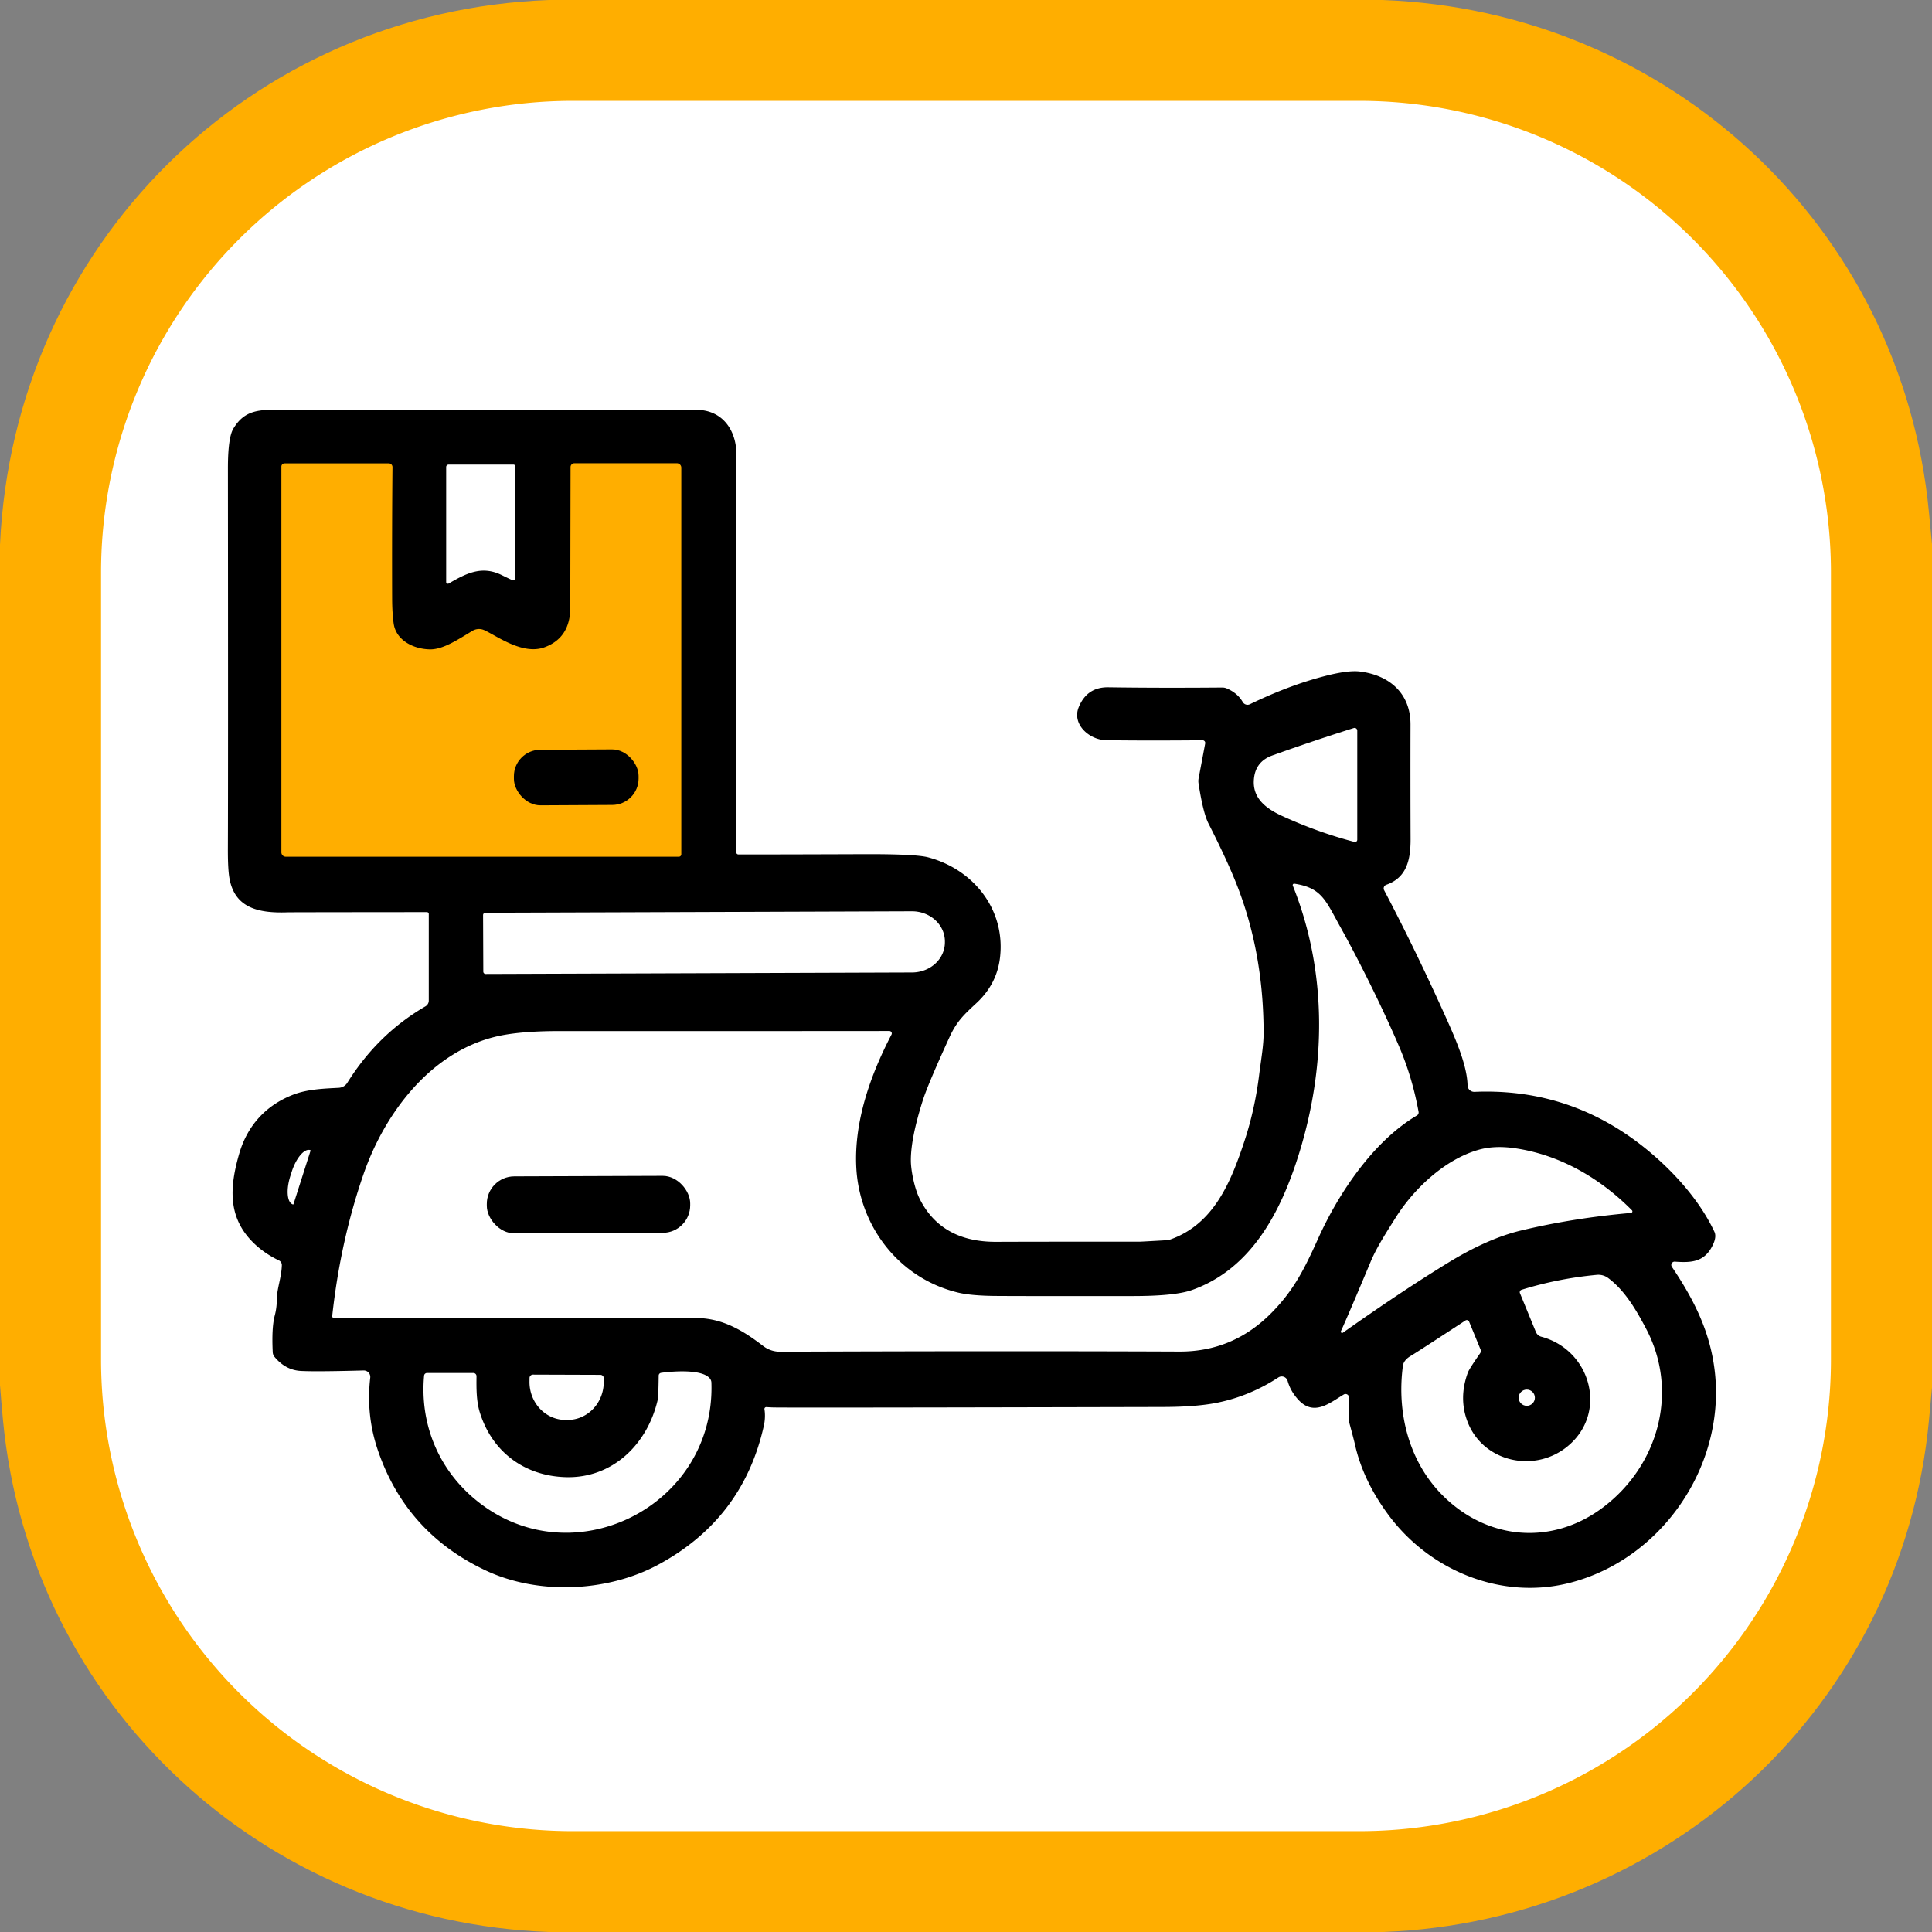
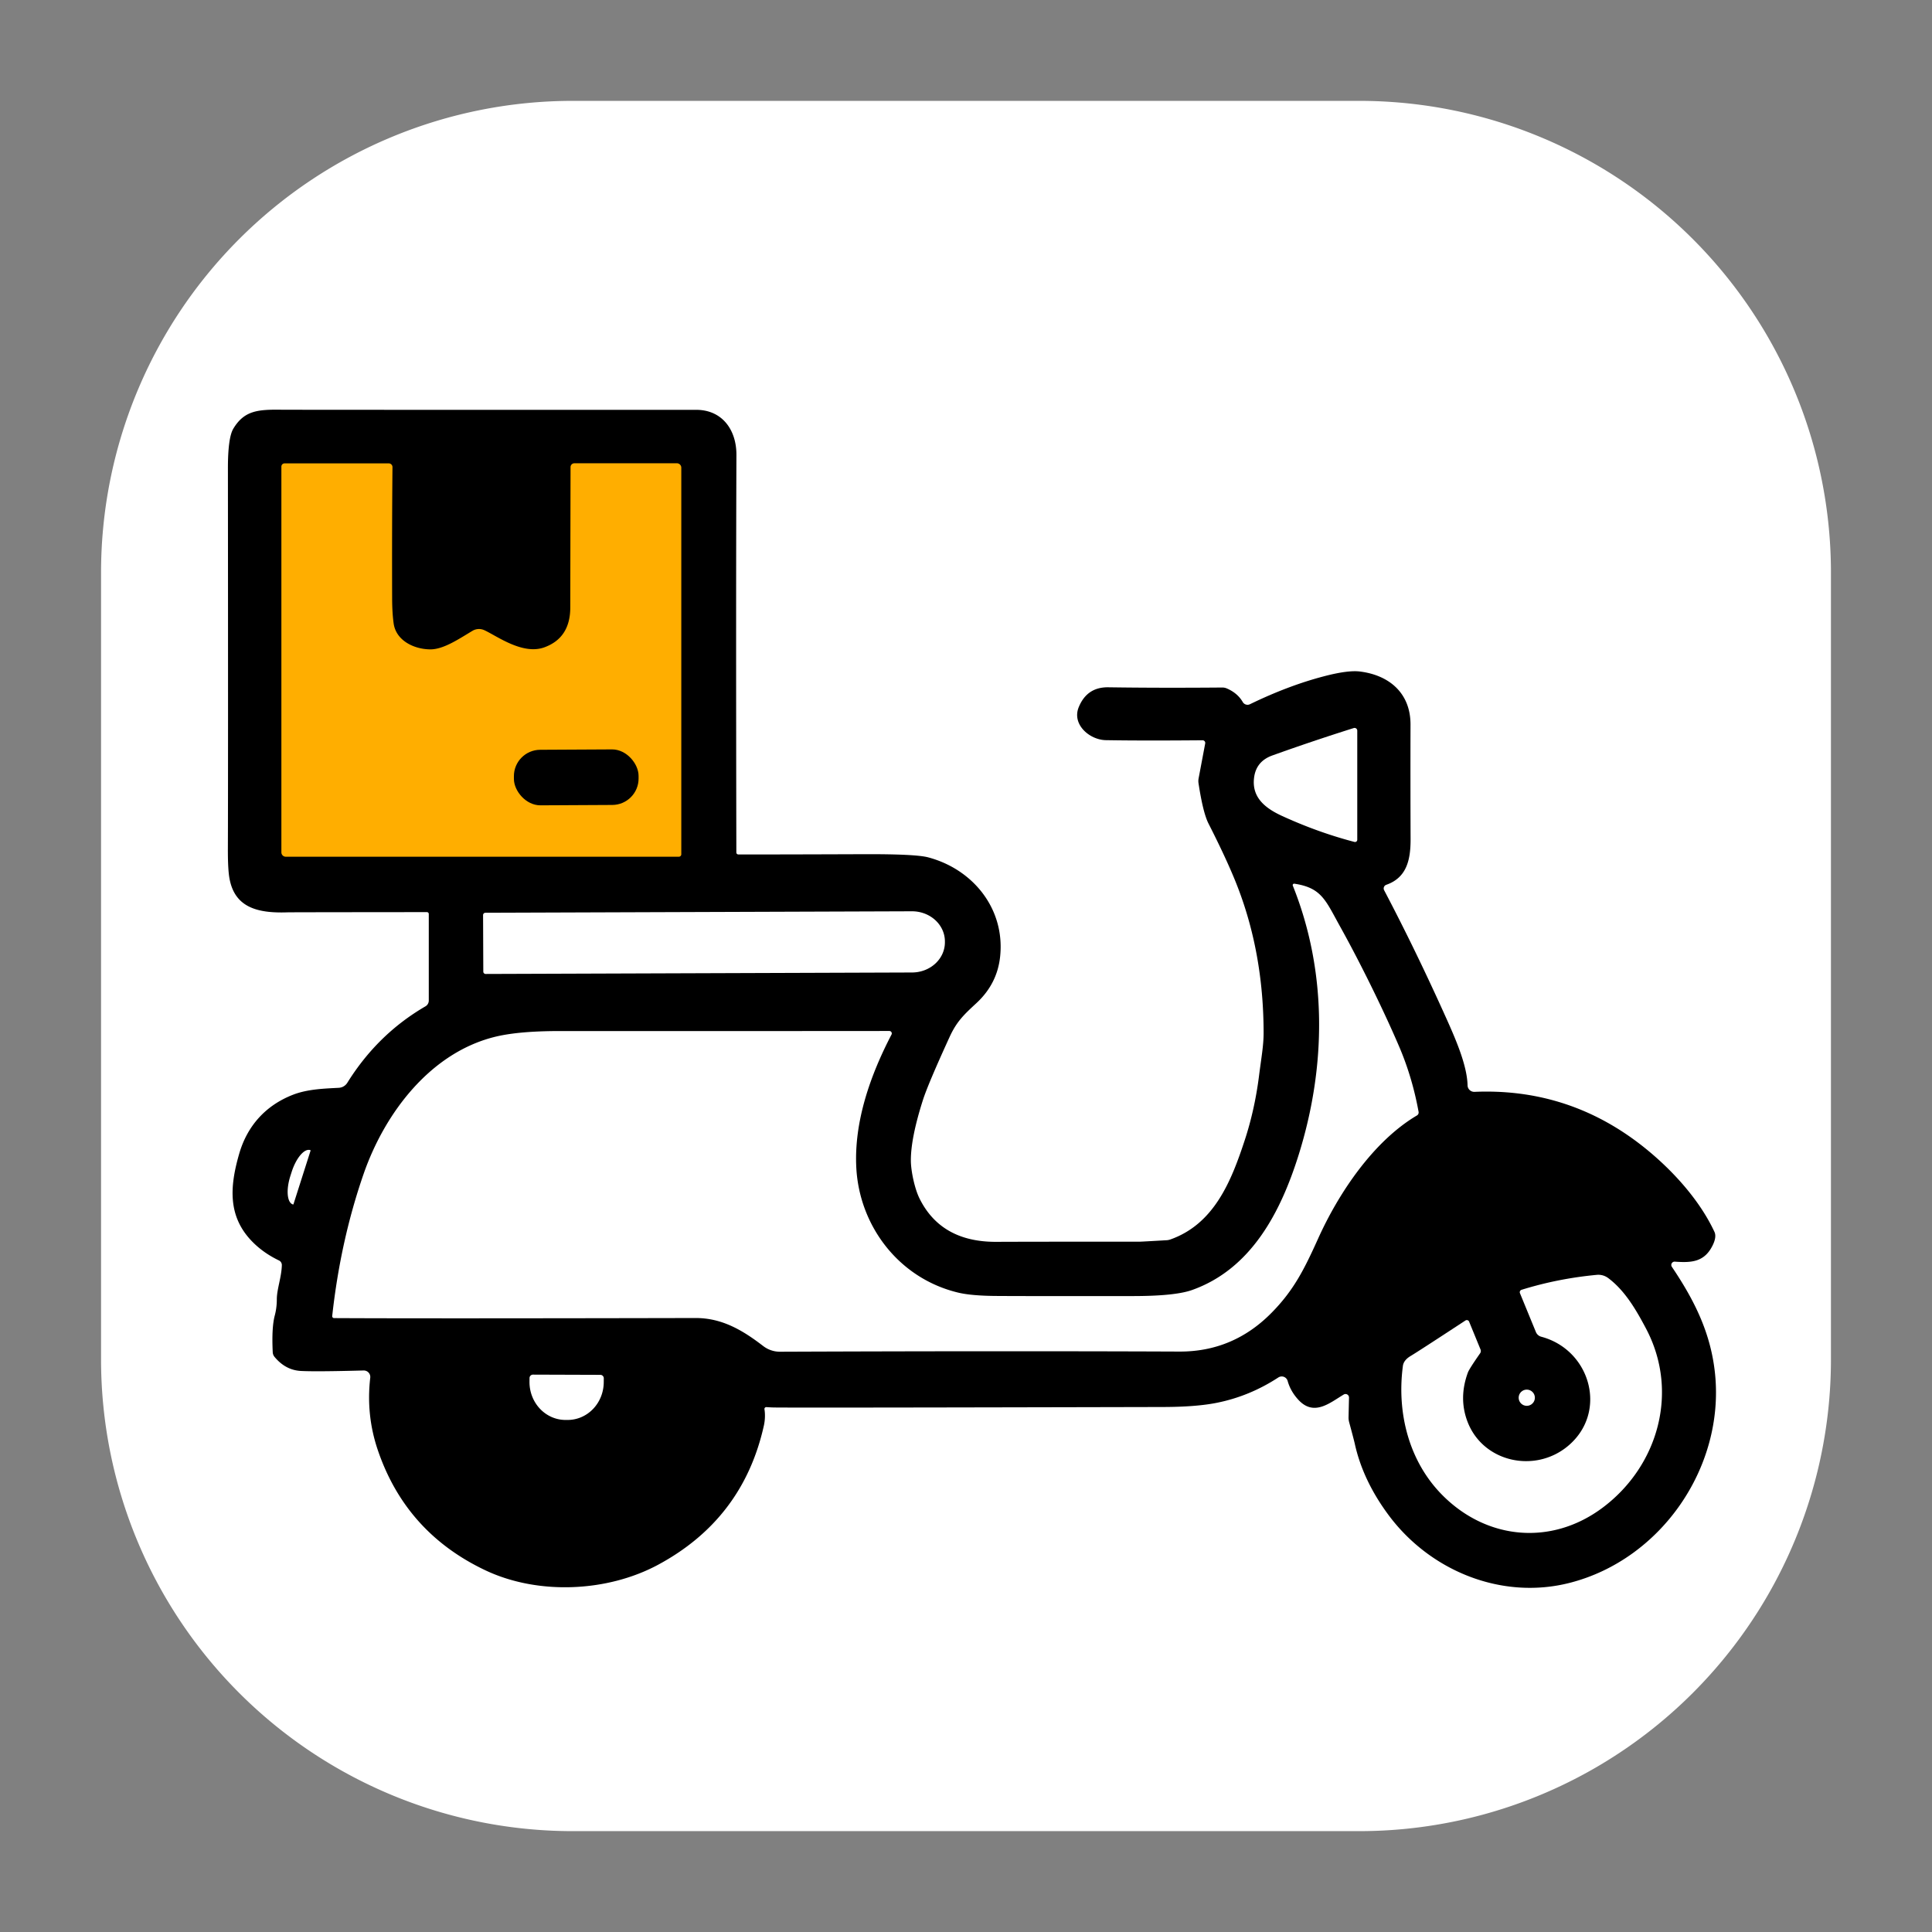
<svg xmlns="http://www.w3.org/2000/svg" version="1.1" viewBox="0.00 0.00 512.00 512.00" width="512.00" height="512.00">
  <rect x="0.00" y="0.00" width="512.00" height="512.00" fill="#808080" stroke="none" />
-   <path fill="#ffae00" d="   M 366.38 0.00   C 442.06 2.78 503.99 59.93 511.19 135.76   Q 511.59 139.97 512.00 144.17   L 512.00 367.70   Q 511.61 371.97 511.21 376.24   C 504.13 451.98 441.96 509.18 366.54 512.00   L 145.53 512.00   C 69.97 509.30 7.93 451.88 0.78 376.24   Q 0.35 371.66 0.00 367.06   L 0.00 144.36   C 3.61 65.01 66.29 2.92 145.51 0.00   L 366.38 0.00   Z" />
  <path fill="#ffffff" d="   M 485.22 360.26   A 125.01 125.01 0.0 0 1 360.21 485.27   L 151.79 485.27   A 125.01 125.01 0.0 0 1 26.78 360.26   L 26.78 151.74   A 125.01 125.01 0.0 0 1 151.79 26.73   L 360.21 26.73   A 125.01 125.01 0.0 0 1 485.22 151.74   L 485.22 360.26   Z" />
  <path fill="#000000" d="   M 202.59 373.48   C 202.82 374.83 202.73 376.46 202.45 377.73   Q 196.95 402.55 174.38 414.69   C 160.93 421.92 142.57 422.75 128.62 416.14   Q 107.47 406.12 100.07 384.13   Q 96.98 374.92 98.12 365.11   A 1.73 1.72 2.6 0 0 96.36 363.19   Q 83.91 363.53 79.79 363.32   Q 75.67 363.12 72.74 359.57   A 2.10 2.06 24.2 0 1 72.28 358.39   Q 71.96 351.86 72.81 348.65   Q 73.36 346.58 73.36 344.34   C 73.36 341.65 74.61 338.47 74.69 335.29   A 1.34 1.34 0.0 0 0 73.94 334.04   Q 69.78 332.04 66.84 329.03   C 60.27 322.32 60.91 314.35 63.38 305.79   C 65.53 298.32 70.46 292.89 77.72 290.09   C 81.59 288.61 85.95 288.49 89.79 288.28   A 2.84 2.83 -75.6 0 0 92.04 286.95   Q 100.07 274.05 112.75 266.69   A 1.77 1.76 75.0 0 0 113.63 265.16   L 113.63 242.21   A 0.50 0.49 0.0 0 0 113.13 241.72   Q 77.18 241.75 76.22 241.78   C 68.09 242.06 61.74 240.48 60.67 231.85   Q 60.37 229.39 60.39 224.75   Q 60.47 205.57 60.40 124.20   Q 60.39 116.02 61.83 113.61   C 64.76 108.72 68.48 108.51 74.63 108.58   Q 78.22 108.62 184.50 108.61   C 191.41 108.61 195.19 113.95 195.16 120.57   Q 195.01 159.21 195.14 225.92   A 0.53 0.52 0.6 0 0 195.66 226.44   Q 203.22 226.46 228.93 226.37   Q 242.61 226.32 245.95 227.20   C 257.83 230.34 266.36 240.81 265.05 253.44   Q 264.31 260.68 258.79 265.81   C 255.50 268.86 253.56 270.65 251.66 274.79   Q 245.91 287.35 244.57 291.56   Q 241.30 301.83 241.39 307.77   C 241.43 310.34 242.37 314.98 243.70 317.65   Q 249.43 329.15 263.99 329.10   Q 274.87 329.05 302.00 329.06   Q 302.48 329.06 309.17 328.67   A 3.62 3.58 33.2 0 0 310.16 328.47   C 321.73 324.38 326.27 313.12 329.85 302.22   Q 332.53 294.06 333.67 284.99   C 334.23 280.53 334.88 277.06 334.87 273.68   Q 334.84 252.16 327.56 233.96   Q 325.02 227.60 320.27 218.26   Q 318.81 215.40 317.62 207.57   A 3.89 3.80 -44.3 0 1 317.65 206.25   L 319.39 197.02   A 0.71 0.71 0.0 0 0 318.69 196.18   Q 302.55 196.32 293.05 196.15   C 288.77 196.07 283.99 192.01 285.88 187.40   Q 288.07 182.06 293.70 182.14   Q 307.48 182.34 323.89 182.20   A 2.99 2.93 -33.0 0 1 325.13 182.45   Q 327.96 183.67 329.34 186.04   A 1.46 1.46 0.0 0 0 331.24 186.63   Q 341.52 181.64 351.03 179.18   Q 357.26 177.56 360.41 177.96   C 368.22 178.94 373.81 183.73 373.80 192.00   Q 373.76 207.17 373.82 222.21   C 373.85 227.81 372.84 232.57 367.38 234.48   A 1.02 1.02 0.0 0 0 366.81 235.92   Q 375.33 252.12 383.55 270.45   C 386.09 276.12 388.81 282.62 388.92 287.63   A 1.77 1.76 -1.8 0 0 390.76 289.35   Q 414.24 288.36 433.00 302.00   C 441.07 307.87 449.85 316.78 454.35 326.47   Q 454.95 327.78 453.91 329.95   C 451.72 334.49 448.26 334.67 443.85 334.35   A 0.88 0.88 0.0 0 0 443.06 335.72   C 449.15 344.75 453.43 353.44 454.51 364.14   C 457.01 388.89 440.19 413.27 416.04 419.46   C 397.99 424.09 379.06 416.32 368.09 401.65   Q 361.19 392.41 359.03 382.60   Q 358.83 381.67 357.54 376.90   A 4.92 4.71 -53.2 0 1 357.38 375.59   L 357.50 370.37   A 0.92 0.92 0.0 0 0 356.11 369.56   C 352.44 371.75 348.24 375.45 344.10 370.98   Q 342.00 368.71 341.24 365.97   A 1.63 1.63 0.0 0 0 338.78 365.04   Q 331.18 370.00 322.55 371.74   Q 317.08 372.85 308.25 372.87   Q 214.70 373.09 205.25 373.00   Q 204.37 372.99 203.11 372.90   A 0.50 0.49 -3.2 0 0 202.59 373.48   Z" />
  <path fill="#ffae00" d="   M 179.90 227.04   L 75.73 227.04   A 1.16 1.16 0.0 0 1 74.57 225.88   L 74.57 123.64   A 0.84 0.84 0.0 0 1 75.41 122.80   L 103.03 122.80   A 0.98 0.98 0.0 0 1 104.01 123.79   Q 103.86 139.91 103.92 158.54   Q 103.93 162.40 104.32 165.21   C 104.95 169.75 109.68 172.05 114.00 172.09   C 117.50 172.12 121.52 169.38 125.22 167.17   A 3.38 3.36 41.7 0 1 128.34 167.00   C 131.67 168.52 138.47 173.63 144.23 171.56   Q 151.11 169.08 151.13 161.02   Q 151.16 143.75 151.20 123.78   A 1.02 1.01 -0.0 0 1 152.22 122.77   L 179.37 122.77   A 1.18 1.17 0.0 0 1 180.55 123.94   L 180.55 226.39   A 0.65 0.65 0.0 0 1 179.90 227.04   Z" />
-   <path fill="#ffffff" d="   M 135.78 153.75   Q 135.19 153.50 132.97 152.41   C 127.72 149.82 123.60 151.91 118.93 154.63   A 0.46 0.45 -15.0 0 1 118.24 154.24   L 118.24 123.76   A 0.64 0.63 0.0 0 1 118.88 123.13   L 136.12 123.13   A 0.36 0.35 -0.0 0 1 136.48 123.48   L 136.48 153.28   A 0.51 0.51 0.0 0 1 135.78 153.75   Z" />
  <path fill="#ffffff" d="   M 359.69 222.55   A 0.60 0.59 7.2 0 1 358.94 223.12   Q 349.29 220.60 339.75 216.23   C 335.04 214.07 331.58 211.11 332.38 205.84   Q 333.01 201.70 337.20 200.20   Q 347.81 196.39 358.76 192.94   A 0.72 0.72 0.0 0 1 359.69 193.63   L 359.69 222.55   Z" />
  <rect fill="#000000" x="-16.52" y="-7.36" transform="translate(152.71,206.01) rotate(-0.3)" width="33.04" height="14.72" rx="7.00" />
  <path fill="#ffffff" d="   M 343.02 234.19   C 350.28 235.27 351.29 238.62 355.17 245.59   C 360.89 255.87 367.08 268.65 370.85 277.49   Q 374.29 285.57 375.94 294.65   A 0.92 0.91 -20.8 0 1 375.50 295.61   C 363.96 302.43 354.77 316.16 349.36 328.14   C 345.69 336.26 342.93 341.88 336.94 347.94   Q 326.77 358.24 312.54 358.18   Q 264.84 357.99 206.70 358.22   A 7.25 7.21 63.5 0 1 202.28 356.73   C 197.03 352.70 191.52 349.28 184.35 349.29   Q 112.59 349.44 88.54 349.31   A 0.50 0.50 0.0 0 1 88.04 348.75   Q 90.23 328.80 96.34 311.16   C 102.01 294.80 114.26 278.71 131.63 274.66   Q 137.76 273.24 148.26 273.24   Q 223.92 273.25 235.68 273.22   A 0.65 0.65 0.0 0 1 236.26 274.17   C 230.58 285.05 226.30 297.37 226.93 309.44   C 227.73 324.79 238.09 338.74 253.90 342.55   Q 257.29 343.37 263.68 343.44   Q 271.01 343.50 300.54 343.47   Q 311.39 343.45 315.84 341.89   C 331.68 336.30 339.46 321.05 344.16 306.04   C 351.50 282.59 351.76 257.52 342.61 234.71   A 0.38 0.38 0.0 0 1 343.02 234.19   Z" />
  <path fill="#ffffff" d="   M 128.02 242.51   A 0.62 0.62 0.0 0 1 128.64 241.89   L 241.66 241.50   A 8.72 7.99 -0.2 0 1 250.41 249.46   L 250.41 249.70   A 8.72 7.99 -0.2 0 1 241.72 257.72   L 128.70 258.11   A 0.62 0.62 0.0 0 1 128.08 257.49   L 128.02 242.51   Z" />
-   <path fill="#ffffff" d="   M 355.36 352.78   Q 357.14 348.91 363.27 334.29   C 364.84 330.53 367.61 326.27 369.83 322.74   C 374.62 315.12 382.78 307.32 391.77 304.73   Q 395.96 303.52 401.29 304.27   C 413.29 305.96 424.01 312.19 432.49 320.75   A 0.41 0.41 0.0 0 1 432.23 321.44   Q 416.87 322.79 403.07 326.10   Q 394.27 328.21 383.83 334.60   Q 371.54 342.12 355.86 353.20   A 0.34 0.34 0.0 0 1 355.36 352.78   Z" />
  <path fill="#ffffff" d="   M 77.78 319.11   A 0.12 0.12 0.0 0 1 77.62 319.19   L 77.60 319.18   A 6.99 2.91 -72.3 0 1 76.95 311.64   L 77.30 310.55   A 6.99 2.91 -72.3 0 1 82.19 304.78   L 82.22 304.79   A 0.12 0.12 0.0 0 1 82.30 304.94   L 77.78 319.11   Z" />
-   <rect fill="#000000" x="-26.95" y="-7.55" transform="translate(155.96,319.23) rotate(-0.2)" width="53.90" height="15.10" rx="7.29" />
  <path fill="#ffffff" d="   M 402.80 342.70   A 0.67 0.67 0.0 0 1 403.23 341.81   Q 412.84 338.82 423.17 337.85   A 4.37 4.33 60.5 0 1 426.19 338.70   C 430.60 342.00 433.54 347.03 436.21 352.08   C 445.07 368.82 439.44 388.57 424.66 399.59   C 411.18 409.64 394.14 408.11 382.35 396.33   C 373.41 387.41 370.12 374.49 371.78 361.99   Q 371.98 360.45 373.85 359.34   Q 375.70 358.24 388.35 349.95   A 0.66 0.66 0.0 0 1 389.33 350.25   L 392.36 357.64   A 1.07 1.05 -39.1 0 1 392.25 358.63   Q 389.33 362.81 388.99 363.77   Q 386.52 370.55 388.92 376.80   C 393.02 387.44 406.58 390.48 415.35 383.35   C 426.23 374.50 421.63 357.76 408.46 354.25   A 2.13 2.12 86.3 0 1 407.02 352.98   L 402.80 342.70   Z" />
-   <path fill="#ffffff" d="   M 175.20 363.82   C 177.15 363.54 186.09 362.56 188.18 365.39   A 1.82 1.81 -64.3 0 1 188.53 366.40   C 189.64 399.57 150.85 418.58 125.54 397.04   C 116.00 388.91 111.25 377.11 112.39 364.57   A 0.78 0.78 0.0 0 1 113.17 363.86   L 125.44 363.86   A 0.84 0.84 0.0 0 1 126.28 364.71   C 126.24 367.90 126.23 371.28 127.13 374.22   C 130.38 384.78 139.02 391.16 149.95 391.46   C 162.24 391.81 171.54 382.85 174.29 371.01   Q 174.49 370.18 174.56 364.54   A 0.75 0.74 -3.7 0 1 175.20 363.82   Z" />
  <path fill="#ffffff" d="   M 159.10 364.35   A 0.91 0.91 0.0 0 1 160.01 365.26   L 160.00 366.28   A 10.05 9.55 -89.8 0 1 150.42 376.30   L 149.84 376.30   A 10.05 9.55 -89.8 0 1 140.32 366.22   L 140.33 365.20   A 0.91 0.91 0.0 0 1 141.24 364.29   L 159.10 364.35   Z" />
  <circle fill="#ffffff" cx="404.61" cy="370.41" r="2.15" />
</svg>